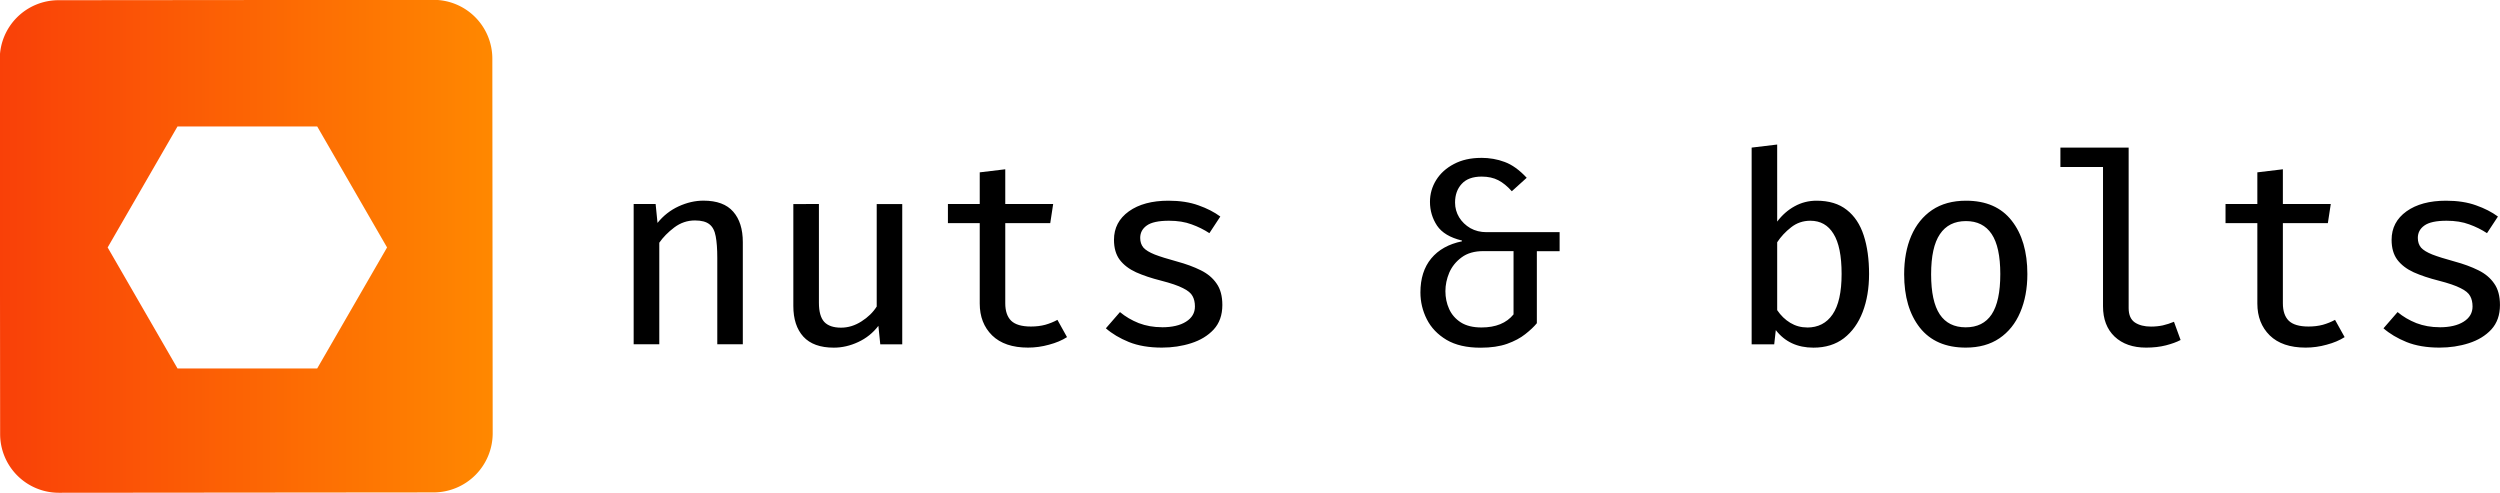
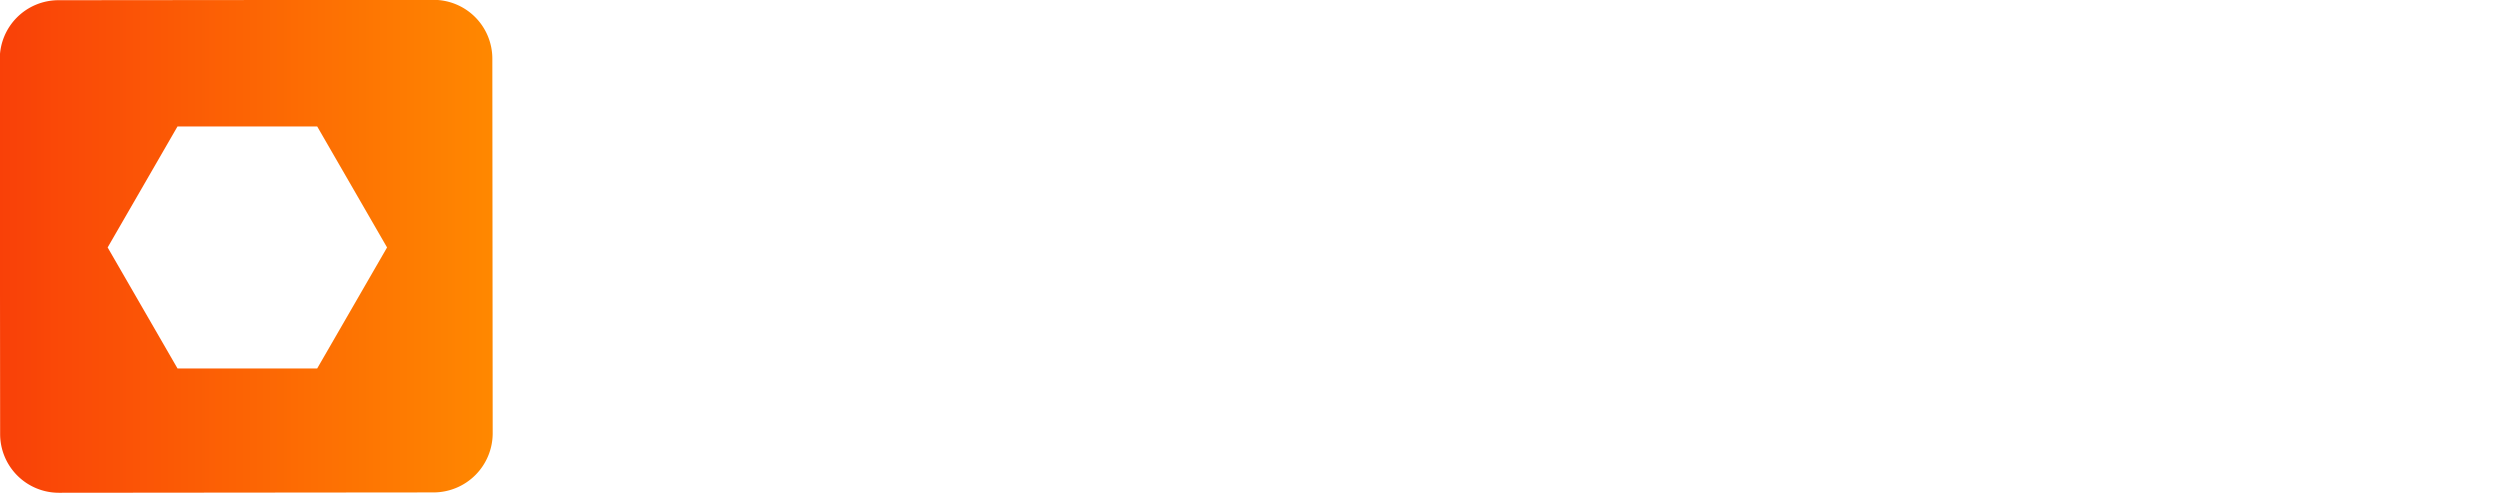
<svg xmlns="http://www.w3.org/2000/svg" xmlns:xlink="http://www.w3.org/1999/xlink" width="50.524mm" height="9.967mm" viewBox="0 0 50.524 9.967" version="1.1" id="svg1">
  <defs id="defs1">
    <linearGradient id="linearGradient7">
      <stop style="stop-color:#f94008;stop-opacity:1;" offset="0" id="stop7" />
      <stop style="stop-color:#ff8800;stop-opacity:1;" offset="1" id="stop8" />
    </linearGradient>
    <linearGradient xlink:href="#linearGradient7" id="linearGradient8" x1="61.691" y1="90.794" x2="146.828" y2="90.794" gradientUnits="userSpaceOnUse" />
  </defs>
  <g id="layer2" transform="translate(-29.997,-30.022)">
-     <path style="font-size:5.245px;font-family:'FiraCode Nerd Font Mono';-inkscape-font-specification:'FiraCode Nerd Font Mono';stroke-width:0.031" d="m 42.803,36.98 v -2.835 h 0.444 l 0.038,0.382 q 0.175,-0.218 0.425,-0.334 0.253,-0.116 0.503,-0.116 0.409,0 0.602,0.223 0.194,0.221 0.194,0.616 v 2.063 h -0.516 v -1.746 q 0,-0.269 -0.032,-0.436 -0.03,-0.167 -0.126,-0.242 -0.097,-0.078 -0.293,-0.078 -0.231,0 -0.42,0.143 -0.188,0.143 -0.301,0.307 v 2.052 z m 3.744,-2.835 v 1.996 q 0,0.269 0.108,0.387 0.11,0.116 0.339,0.116 0.215,0 0.412,-0.126 0.199,-0.126 0.309,-0.301 v -2.071 h 0.516 v 2.835 h -0.444 l -0.038,-0.374 q -0.164,0.215 -0.409,0.328 -0.242,0.113 -0.492,0.113 -0.412,0 -0.616,-0.223 -0.202,-0.223 -0.202,-0.619 v -2.06 z m 5.014,2.69 q -0.151,0.097 -0.363,0.153 -0.21,0.059 -0.425,0.059 -0.473,0 -0.726,-0.247 -0.25,-0.247 -0.25,-0.643 V 34.532 h -0.643 v -0.387 h 0.643 v -0.64 l 0.516,-0.062 v 0.702 h 0.968 l -0.059,0.387 h -0.909 v 1.619 q 0,0.234 0.118,0.352 0.121,0.118 0.401,0.118 0.156,0 0.288,-0.035 0.134,-0.038 0.247,-0.1 z m 1.918,-0.199 q 0.309,0 0.487,-0.113 0.18,-0.113 0.18,-0.307 0,-0.124 -0.048,-0.21 -0.046,-0.089 -0.194,-0.161 -0.145,-0.075 -0.441,-0.151 -0.29,-0.073 -0.506,-0.169 -0.212,-0.097 -0.331,-0.253 -0.116,-0.156 -0.116,-0.403 0,-0.36 0.301,-0.576 0.301,-0.215 0.799,-0.215 0.35,0 0.608,0.094 0.258,0.091 0.441,0.226 l -0.221,0.336 q -0.164,-0.108 -0.36,-0.178 -0.194,-0.073 -0.457,-0.073 -0.315,0 -0.449,0.097 -0.132,0.094 -0.132,0.25 0,0.118 0.065,0.196 0.067,0.075 0.229,0.14 0.161,0.062 0.446,0.14 0.277,0.075 0.484,0.178 0.207,0.102 0.32,0.269 0.116,0.164 0.116,0.433 0,0.304 -0.175,0.495 -0.175,0.188 -0.455,0.277 -0.277,0.089 -0.592,0.089 -0.387,0 -0.667,-0.113 -0.277,-0.113 -0.465,-0.277 l 0.285,-0.328 q 0.164,0.137 0.379,0.223 0.218,0.083 0.468,0.083 z m 6.45,-3.424 q 0.256,0 0.476,0.083 0.223,0.081 0.446,0.32 l -0.301,0.272 q -0.134,-0.151 -0.274,-0.223 -0.14,-0.073 -0.336,-0.073 -0.269,0 -0.403,0.148 -0.134,0.145 -0.134,0.377 0,0.161 0.083,0.299 0.083,0.134 0.226,0.218 0.145,0.081 0.325,0.081 h 1.479 v 0.385 h -0.46 v 1.455 q -0.086,0.105 -0.234,0.221 -0.145,0.116 -0.368,0.196 -0.221,0.078 -0.535,0.078 -0.42,0 -0.689,-0.159 -0.269,-0.161 -0.398,-0.417 -0.129,-0.256 -0.129,-0.541 0,-0.422 0.218,-0.686 0.218,-0.264 0.621,-0.347 v -0.016 q -0.358,-0.086 -0.503,-0.301 -0.143,-0.218 -0.143,-0.481 0,-0.239 0.126,-0.441 0.126,-0.202 0.358,-0.323 0.234,-0.124 0.549,-0.124 z m 0.656,1.885 h -0.611 q -0.269,0 -0.438,0.126 -0.169,0.124 -0.25,0.309 -0.078,0.186 -0.078,0.374 0,0.194 0.075,0.36 0.075,0.167 0.237,0.272 0.161,0.102 0.417,0.102 0.433,0 0.648,-0.264 z m 5.328,-0.597 q 0.151,-0.199 0.352,-0.309 0.204,-0.113 0.444,-0.113 0.377,0 0.611,0.186 0.234,0.183 0.342,0.516 0.108,0.331 0.108,0.78 0,0.43 -0.129,0.767 -0.129,0.336 -0.379,0.53 -0.25,0.191 -0.616,0.191 -0.487,0 -0.761,-0.355 l -0.032,0.288 H 65.397 V 33.005 l 0.516,-0.062 z m 0.605,2.141 q 0.334,0 0.514,-0.264 0.183,-0.266 0.183,-0.818 0,-0.551 -0.164,-0.812 -0.161,-0.264 -0.468,-0.264 -0.221,0 -0.39,0.134 -0.169,0.132 -0.28,0.301 v 1.372 q 0.108,0.161 0.264,0.256 0.156,0.094 0.342,0.094 z m 3.211,-2.563 q 0.608,0 0.923,0.403 0.317,0.403 0.317,1.079 0,0.438 -0.145,0.775 -0.143,0.336 -0.42,0.524 -0.277,0.188 -0.68,0.188 -0.608,0 -0.928,-0.403 -0.317,-0.403 -0.317,-1.079 0,-0.441 0.143,-0.775 0.145,-0.336 0.422,-0.524 0.28,-0.188 0.686,-0.188 z m 0,0.412 q -0.35,0 -0.527,0.264 -0.178,0.261 -0.178,0.812 0,0.546 0.175,0.81 0.175,0.261 0.524,0.261 0.35,0 0.524,-0.261 0.175,-0.264 0.175,-0.815 0,-0.549 -0.175,-0.81 -0.175,-0.261 -0.519,-0.261 z m 3.287,-1.485 v 3.244 q 0,0.204 0.126,0.29 0.126,0.083 0.325,0.083 0.126,0 0.239,-0.024 0.116,-0.027 0.226,-0.073 l 0.134,0.368 q -0.118,0.062 -0.296,0.108 -0.178,0.046 -0.401,0.046 -0.401,0 -0.637,-0.223 -0.234,-0.223 -0.234,-0.613 V 33.397 H 71.637 V 33.005 Z m 4.365,3.83 q -0.151,0.097 -0.363,0.153 -0.21,0.059 -0.425,0.059 -0.473,0 -0.726,-0.247 -0.25,-0.247 -0.25,-0.643 V 34.532 h -0.643 v -0.387 h 0.643 v -0.64 l 0.516,-0.062 v 0.702 h 0.968 l -0.059,0.387 h -0.909 v 1.619 q 0,0.234 0.118,0.352 0.121,0.118 0.401,0.118 0.156,0 0.288,-0.035 0.134,-0.038 0.247,-0.1 z m 1.918,-0.199 q 0.309,0 0.487,-0.113 0.18,-0.113 0.18,-0.307 0,-0.124 -0.048,-0.21 -0.046,-0.089 -0.194,-0.161 -0.145,-0.075 -0.441,-0.151 -0.29,-0.073 -0.506,-0.169 -0.212,-0.097 -0.331,-0.253 -0.116,-0.156 -0.116,-0.403 0,-0.36 0.301,-0.576 0.301,-0.215 0.799,-0.215 0.35,0 0.608,0.094 0.258,0.091 0.441,0.226 l -0.221,0.336 q -0.164,-0.108 -0.36,-0.178 -0.194,-0.073 -0.457,-0.073 -0.315,0 -0.449,0.097 -0.132,0.094 -0.132,0.25 0,0.118 0.065,0.196 0.067,0.075 0.229,0.14 0.161,0.062 0.446,0.14 0.277,0.075 0.484,0.178 0.207,0.102 0.32,0.269 0.116,0.164 0.116,0.433 0,0.304 -0.175,0.495 -0.175,0.188 -0.455,0.277 -0.277,0.089 -0.592,0.089 -0.387,0 -0.667,-0.113 -0.277,-0.113 -0.465,-0.277 l 0.285,-0.328 q 0.164,0.137 0.379,0.223 0.218,0.083 0.468,0.083 z" id="text10" aria-label="nuts &amp; bolts" />
-   </g>
+     </g>
  <g id="layer1" transform="translate(-29.997,-30.022)">
    <path d="m 136.605,48.223 -64.78,0.061 A 10.146,10.146 134.946 0 0 61.689,58.44 l 0.061,64.79 a 10.145,10.145 44.946 0 0 10.154,10.135 l 64.708,-0.061 a 10.227,10.227 134.946 0 0 10.218,-10.237 l -0.061,-64.698 A 10.155,10.155 44.946 0 0 136.605,48.223 Z M 92.387,70.091 H 116.518 L 128.584,90.99 116.518,111.888 H 92.387 L 80.321,90.99 Z" style="mix-blend-mode:normal;fill:url(#linearGradient8);stroke-width:0.265" id="path7" transform="matrix(0.117,0,0,0.117,22.775,24.377)" />
  </g>
</svg>